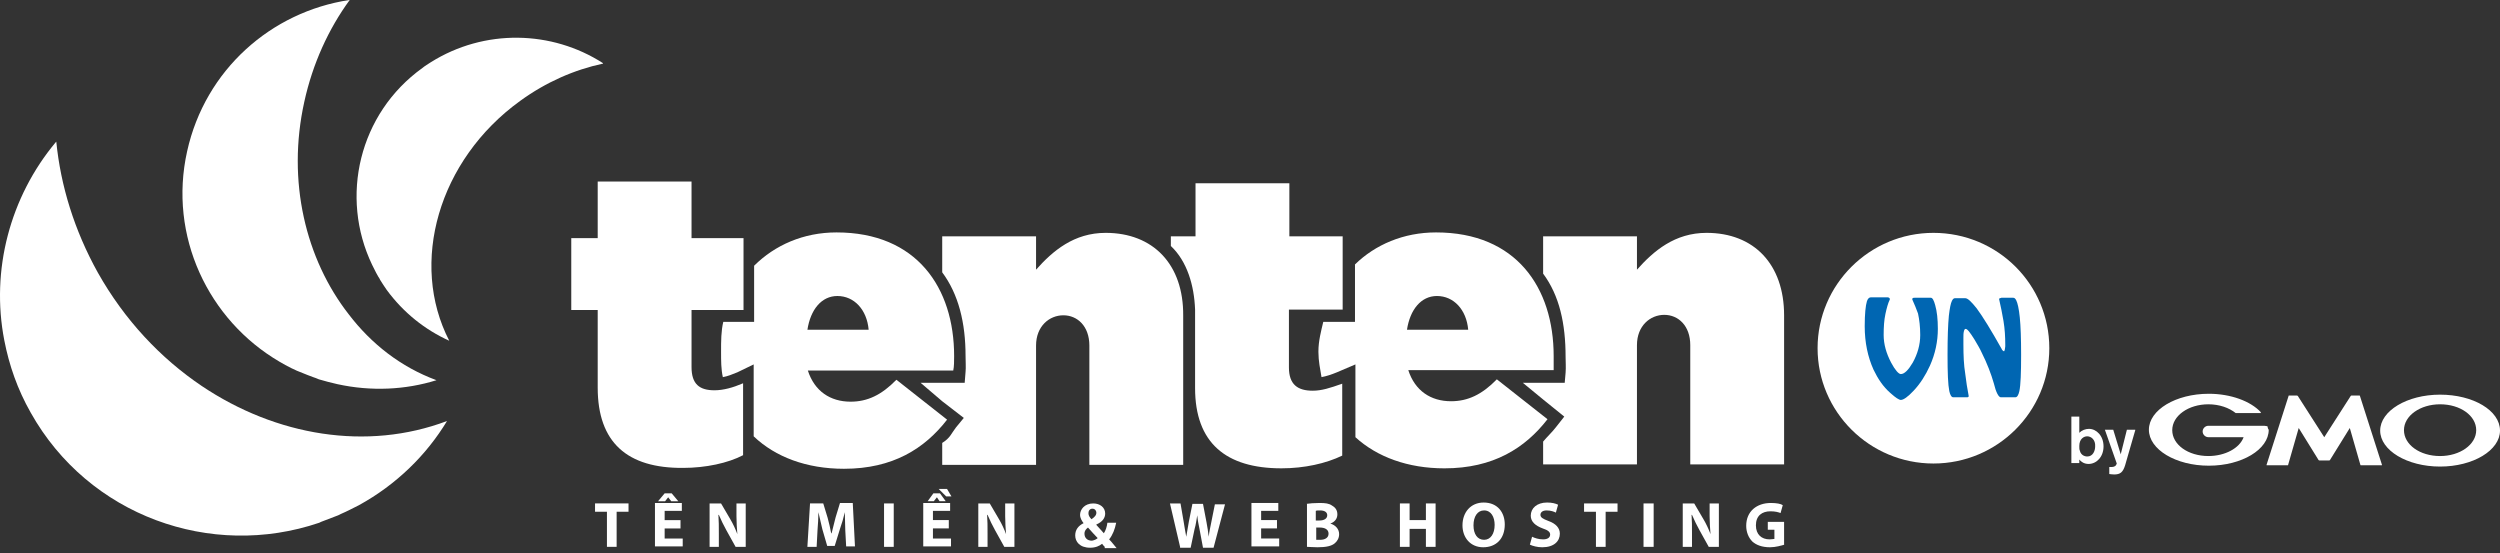
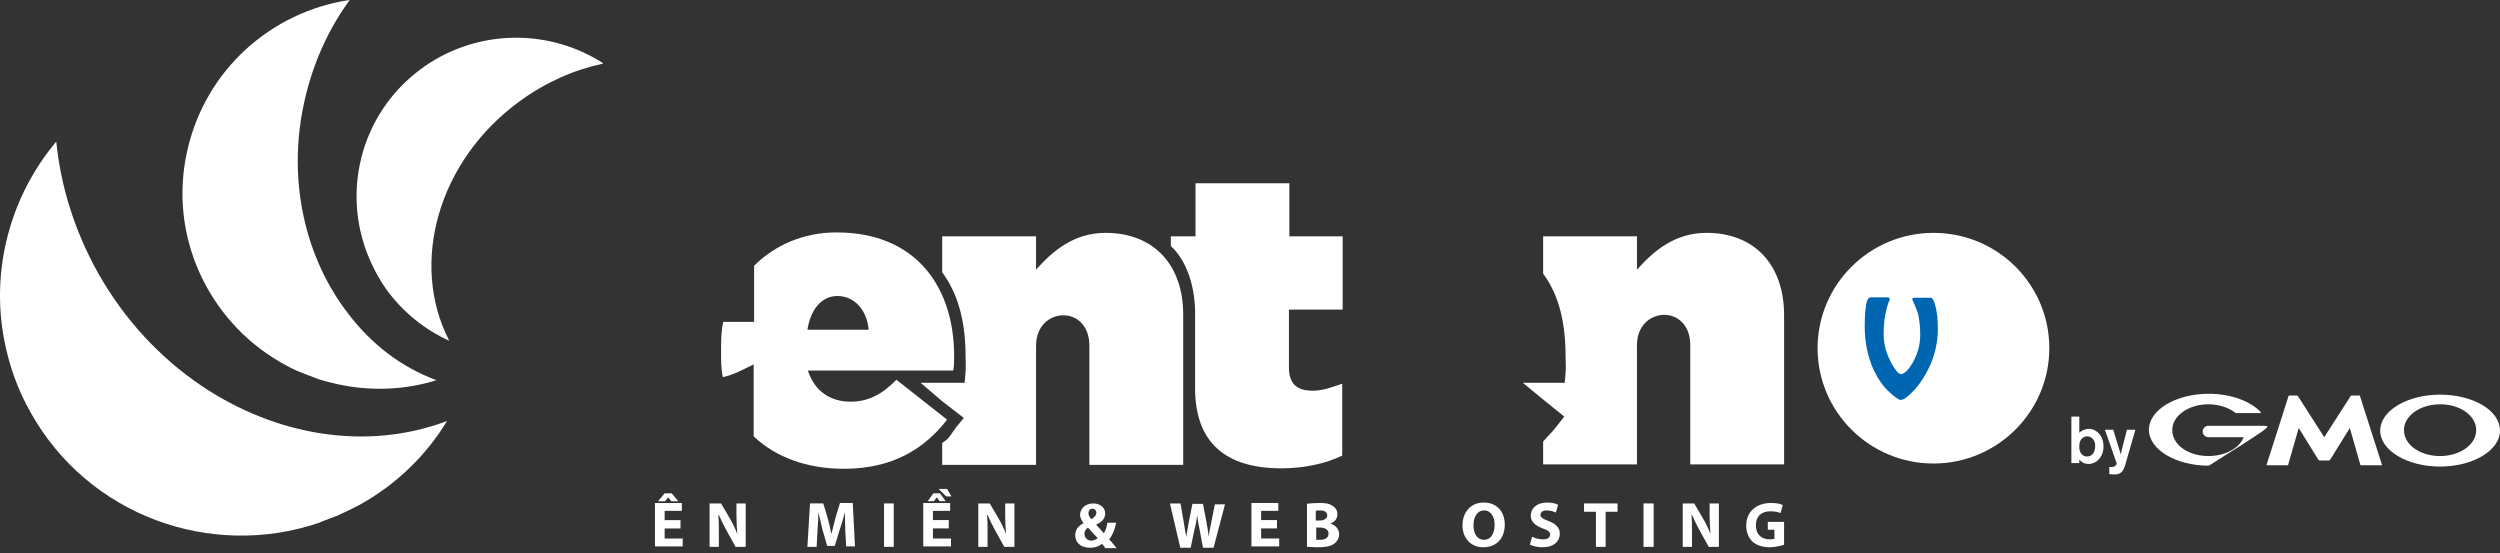
<svg xmlns="http://www.w3.org/2000/svg" width="244" height="54" viewBox="0 0 244 54" fill="none">
  <rect x="0" y="0" width="244" height="54" fill="#333333" stroke="none" />
-   <path d="M58.336 37.835V30.259H55.756V23.24H58.336V17.719H67.494V23.24H72.568V30.259H67.494V35.823C67.494 37.492 68.268 38.092 69.73 38.092C70.59 38.092 71.536 37.835 72.525 37.407V44.426C71.063 45.196 68.87 45.667 66.677 45.667C61.217 45.71 58.336 43.185 58.336 37.835Z" fill="white" />
  <path d="M131.044 30.215V23.067H125.842V17.889H116.683V23.067H114.275V24.009C115.866 25.507 116.554 27.861 116.64 30.215V37.876C116.64 43.226 119.65 45.709 125.068 45.709C127.304 45.709 129.41 45.238 131.001 44.467V37.448C129.797 37.876 128.98 38.133 128.121 38.133C126.659 38.133 125.799 37.534 125.799 35.865V30.215H131.044Z" fill="white" />
  <path d="M107.912 22.727C104.817 22.727 102.753 24.481 101.119 26.322V23.069H91.96V26.579C93.551 28.718 94.239 31.5 94.239 34.753C94.239 35.267 94.282 35.866 94.239 36.294L94.153 37.364H91.96H89.853L91.96 39.162L94.067 40.788L93.293 41.73C92.863 42.286 92.734 42.757 91.96 43.228V45.368H101.119V33.726C101.119 31.843 102.409 30.773 103.785 30.773C105.161 30.773 106.322 31.843 106.322 33.726V45.368H115.48V30.816C115.523 25.808 112.556 22.727 107.912 22.727Z" fill="white" />
  <path d="M93.123 34.753C93.123 28.076 89.468 22.684 81.642 22.684C78.417 22.684 75.623 23.925 73.602 25.936V31.415H70.592C70.377 32.314 70.377 33.298 70.377 34.282V34.368C70.377 35.224 70.377 36.037 70.549 36.808C71.022 36.722 71.452 36.551 71.968 36.337L73.559 35.566V42.586C75.666 44.597 78.718 45.753 82.373 45.753C87.146 45.753 90.242 43.784 92.435 40.959L87.49 37.064C86.028 38.562 84.652 39.204 83.018 39.204C81.04 39.204 79.492 38.177 78.847 36.166H93.037C93.123 35.78 93.123 35.224 93.123 34.753ZM78.804 32.185C79.105 30.216 80.18 28.89 81.728 28.89C83.362 28.89 84.609 30.216 84.781 32.185H78.804Z" fill="white" />
-   <path d="M151.638 34.753C151.638 28.076 147.984 22.684 140.158 22.684C136.976 22.684 134.224 23.882 132.247 25.808V31.415H129.151C128.936 32.314 128.678 33.298 128.678 34.282V34.368C128.678 35.224 128.85 36.037 128.979 36.807C129.452 36.722 129.968 36.551 130.484 36.337L132.289 35.566V42.671C134.396 44.597 137.406 45.71 140.975 45.71C145.748 45.71 148.843 43.741 151.036 40.916L146.092 37.022C144.63 38.52 143.254 39.161 141.62 39.161C139.642 39.161 138.094 38.134 137.449 36.123H151.638C151.638 35.78 151.638 35.224 151.638 34.753ZM137.32 32.185C137.621 30.216 138.696 28.89 140.244 28.89C141.878 28.89 143.125 30.216 143.297 32.185H137.32Z" fill="white" />
  <path d="M166.561 22.727C163.465 22.727 161.401 24.481 159.767 26.322V23.069H150.609V26.707C152.2 28.847 152.802 31.586 152.802 34.839C152.802 35.352 152.845 35.823 152.802 36.38L152.716 37.364H150.609H148.631L150.609 38.99L152.673 40.66L151.899 41.644C151.512 42.158 150.996 42.629 150.609 43.099V45.325H159.767V33.683C159.767 31.8 161.057 30.73 162.433 30.73C163.809 30.73 164.97 31.8 164.97 33.683V45.325H174.128V30.773C174.128 25.808 171.204 22.727 166.561 22.727Z" fill="white" />
  <path d="M200.013 33.983C200.013 40.189 194.939 45.239 188.705 45.239C182.47 45.239 177.396 40.189 177.396 33.983C177.396 27.777 182.47 22.727 188.705 22.727C194.982 22.727 200.013 27.777 200.013 33.983Z" fill="white" />
  <path d="M187.07 29.06H188.446C188.618 29.06 188.747 29.317 188.876 29.788C189.048 30.387 189.134 31.158 189.134 32.099C189.134 33.34 188.876 34.539 188.36 35.694C187.93 36.636 187.414 37.449 186.769 38.134C186.21 38.733 185.78 39.033 185.522 39.033C185.35 39.033 185.006 38.819 184.49 38.348C183.802 37.749 183.286 36.978 182.856 36.08C182.297 34.838 181.996 33.426 181.996 31.842C181.996 30.644 182.082 29.831 182.211 29.403C182.297 29.146 182.426 29.018 182.598 29.018H184.103C184.232 29.018 184.318 29.018 184.361 29.06C184.447 29.103 184.447 29.146 184.447 29.232C184.275 29.574 184.146 30.045 184.017 30.644C183.888 31.243 183.845 31.928 183.845 32.698C183.845 33.597 184.103 34.496 184.576 35.395C184.963 36.122 185.307 36.508 185.522 36.508C185.866 36.508 186.253 36.122 186.683 35.395C187.156 34.539 187.414 33.64 187.414 32.698C187.414 31.885 187.328 31.2 187.199 30.601C187.027 30.13 186.855 29.702 186.64 29.232C186.64 29.189 186.64 29.103 186.683 29.103C186.726 29.06 186.812 29.06 186.898 29.06H187.07Z" fill="#0066B2" />
-   <path d="M196.487 38.776H195.283C195.068 38.776 194.81 38.305 194.595 37.407C194.337 36.508 193.95 35.48 193.391 34.368C193.262 34.068 193.004 33.64 192.703 33.127C192.273 32.442 192.015 32.099 191.843 32.099C191.757 32.099 191.714 32.185 191.671 32.356C191.628 32.527 191.628 32.741 191.628 32.998V33.597C191.628 34.71 191.671 35.652 191.8 36.422C191.886 37.193 192.015 37.963 192.144 38.648C192.144 38.733 192.101 38.776 191.972 38.776H190.639C190.467 38.776 190.338 38.562 190.252 38.177C190.123 37.535 190.08 36.379 190.08 34.624C190.08 32.998 190.123 31.714 190.209 30.815C190.295 30.088 190.381 29.617 190.51 29.36C190.596 29.189 190.682 29.103 190.811 29.103H191.8C192.058 29.103 192.402 29.446 192.918 30.088C193.52 30.901 194.337 32.228 195.369 34.068C195.369 34.111 195.412 34.154 195.455 34.197C195.498 34.239 195.541 34.282 195.584 34.282C195.627 34.282 195.627 34.239 195.67 34.111C195.67 34.025 195.713 33.897 195.713 33.811V33.597C195.713 32.87 195.67 32.099 195.541 31.329C195.412 30.601 195.283 29.917 195.111 29.189C195.111 29.146 195.154 29.103 195.197 29.103C195.283 29.103 195.326 29.061 195.326 29.061H196.487C196.616 29.061 196.702 29.146 196.788 29.317C196.917 29.574 197.046 30.131 197.132 30.986C197.218 31.843 197.261 33.041 197.261 34.624C197.261 36.379 197.218 37.578 197.089 38.177C197.003 38.562 196.874 38.776 196.702 38.776H196.487Z" fill="#0066B2" />
  <path d="M182.34 37.748C182.34 38.304 181.911 38.732 181.352 38.732C180.793 38.732 180.363 38.304 180.363 37.748C180.363 37.192 180.793 36.764 181.352 36.764C181.868 36.764 182.34 37.234 182.34 37.748Z" fill="white" />
  <path d="M58.853 6.165C53.865 2.955 47.286 2.784 42.041 6.079C41.783 6.251 41.482 6.422 41.224 6.636C35.032 11.087 33.14 19.219 36.322 25.853C36.451 26.11 36.58 26.366 36.709 26.623C36.795 26.752 36.838 26.88 36.924 27.009C36.967 27.094 37.053 27.18 37.096 27.308C37.311 27.651 37.526 27.993 37.741 28.293C39.375 30.518 41.482 32.187 43.847 33.257C39.934 25.682 42.772 15.624 50.769 9.846C53.306 8.005 56.058 6.807 58.853 6.208C58.853 6.165 58.853 6.165 58.853 6.165Z" fill="white" />
  <path d="M34.044 30.688C29.83 25.295 27.981 17.676 29.701 9.93C30.518 6.206 32.066 2.825 34.13 0H34.087C26.476 1.156 20.026 6.805 18.264 14.766C16.415 23.026 20.327 31.244 27.293 35.31C28.024 35.738 28.755 36.123 29.572 36.423C29.873 36.551 30.217 36.679 30.561 36.808C30.733 36.851 30.905 36.936 31.12 37.022C31.722 37.193 32.324 37.364 32.926 37.493C36.236 38.22 39.59 38.049 42.6 37.108C39.117 35.824 36.236 33.555 34.044 30.688Z" fill="white" />
  <path d="M19.682 37.666C15.683 34.969 12.157 31.246 9.535 26.581C7.256 22.472 5.923 18.149 5.493 13.826L5.45 13.869C0.978 19.219 -0.914 26.366 0.419 33.215C0.892 35.654 1.709 38.008 2.999 40.276C8.632 50.334 20.585 54.614 31.162 51.019C31.205 50.977 31.291 50.977 31.334 50.934C31.893 50.72 32.452 50.506 33.011 50.292C33.097 50.249 33.183 50.206 33.269 50.163C33.871 49.907 34.43 49.607 35.032 49.307C38.687 47.296 41.611 44.428 43.631 41.09C35.806 44.043 26.948 42.545 19.682 37.666Z" fill="white" />
-   <path d="M59.237 49.946H58.076V49.133H61.344V49.946H60.183V53.371H59.237V49.946Z" fill="white" />
  <path d="M66.418 51.575H64.87V52.559H66.633V53.33H63.924V49.092H66.547V49.863H64.87V50.762H66.418V51.575ZM65.558 48.15L66.203 48.921H65.515L65.214 48.536L64.913 48.921H64.225L64.87 48.15H65.558Z" fill="white" />
  <path d="M69.256 53.373V49.135H70.374L71.277 50.676C71.535 51.104 71.793 51.66 71.965 52.131C71.922 51.575 71.879 51.018 71.879 50.376V49.135H72.782V53.373H71.793L70.89 51.746C70.632 51.275 70.374 50.761 70.159 50.248H70.116C70.159 50.804 70.159 51.404 70.159 52.089V53.373H69.256Z" fill="white" />
  <path d="M82.499 51.744C82.499 51.23 82.456 50.631 82.456 49.989C82.327 50.545 82.155 51.145 81.983 51.615L81.467 53.285H80.736L80.263 51.658C80.134 51.145 80.005 50.545 79.876 49.989C79.876 50.545 79.833 51.23 79.79 51.744L79.704 53.371H78.801L79.059 49.133H80.349L80.779 50.545C80.908 51.016 81.037 51.573 81.123 52.044H81.166C81.295 51.573 81.424 50.973 81.553 50.502L81.983 49.09H83.23L83.445 53.328H82.585L82.499 51.744Z" fill="white" />
  <path d="M87.229 49.135V53.373H86.283V49.135H87.229Z" fill="white" />
  <path d="M92.603 51.573H91.055V52.558H92.818V53.328H90.109V49.09H92.732V49.861H91.055V50.76H92.603V51.573ZM91.743 48.149L92.302 48.919H91.7L91.442 48.534L91.141 48.919H90.539L91.098 48.149H91.743ZM92.431 47.721L92.861 48.448H92.345L91.614 47.721H92.431Z" fill="white" />
  <path d="M95.482 53.373V49.135H96.6L97.503 50.676C97.761 51.104 98.019 51.66 98.191 52.131C98.148 51.575 98.105 51.018 98.105 50.376V49.135H99.008V53.373H98.019L97.116 51.746C96.858 51.275 96.6 50.761 96.385 50.248H96.342C96.385 50.804 96.385 51.404 96.385 52.089V53.373H95.482Z" fill="white" />
  <path d="M107.822 53.373C107.736 53.287 107.65 53.201 107.564 53.073C107.306 53.287 106.919 53.458 106.403 53.458C105.371 53.458 104.941 52.859 104.941 52.26C104.941 51.703 105.242 51.318 105.758 51.061C105.586 50.847 105.414 50.547 105.414 50.248C105.414 49.734 105.844 49.135 106.704 49.135C107.349 49.135 107.865 49.52 107.865 50.119C107.865 50.547 107.607 50.933 107.005 51.19V51.232C107.263 51.489 107.521 51.832 107.736 52.046C107.908 51.789 108.037 51.404 108.08 51.018H108.94C108.811 51.66 108.596 52.217 108.252 52.645C108.51 52.902 108.725 53.201 108.983 53.501H107.822V53.373ZM107.134 52.517C106.876 52.26 106.532 51.874 106.188 51.489C106.016 51.618 105.844 51.789 105.844 52.089C105.844 52.474 106.102 52.773 106.575 52.773C106.79 52.731 107.005 52.645 107.134 52.517ZM106.618 49.648C106.36 49.648 106.231 49.862 106.231 50.077C106.231 50.291 106.317 50.462 106.532 50.676C106.833 50.462 107.005 50.291 107.005 50.034C107.005 49.862 106.876 49.648 106.618 49.648Z" fill="white" />
  <path d="M115.176 53.373L114.188 49.135H115.219L115.52 50.89C115.606 51.404 115.692 51.96 115.778 52.388C115.864 51.917 115.95 51.404 116.036 50.89L116.38 49.178H117.412L117.756 50.975C117.842 51.489 117.928 51.917 117.971 52.388C118.014 51.917 118.143 51.404 118.229 50.933L118.573 49.22H119.562L118.444 53.458H117.412L117.068 51.618C116.982 51.19 116.896 50.804 116.853 50.291C116.767 50.761 116.724 51.19 116.595 51.618L116.208 53.458H115.176V53.373Z" fill="white" />
  <path d="M124.634 51.573H123.087V52.557H124.849V53.328H122.141V49.09H124.763V49.86H123.087V50.759H124.634V51.573Z" fill="white" />
  <path d="M127.518 49.175C127.776 49.133 128.292 49.09 128.765 49.09C129.366 49.09 129.71 49.133 130.011 49.347C130.312 49.518 130.527 49.775 130.527 50.203C130.527 50.588 130.312 50.931 129.839 51.102C130.312 51.23 130.699 51.615 130.699 52.129C130.699 52.514 130.527 52.814 130.269 53.028C129.968 53.285 129.452 53.413 128.593 53.413C128.12 53.413 127.776 53.371 127.561 53.371V49.175H127.518ZM128.464 50.802H128.765C129.28 50.802 129.538 50.588 129.538 50.288C129.538 49.989 129.28 49.818 128.85 49.818C128.635 49.818 128.507 49.818 128.421 49.86V50.802H128.464ZM128.464 52.686C128.55 52.686 128.678 52.686 128.85 52.686C129.28 52.686 129.667 52.514 129.667 52.086C129.667 51.658 129.28 51.487 128.807 51.487H128.464V52.686Z" fill="white" />
-   <path d="M137.577 49.135V50.761H139.168V49.135H140.114V53.373H139.168V51.618H137.577V53.373H136.631V49.135H137.577Z" fill="white" />
  <path d="M146.866 51.187C146.866 52.6 146.006 53.413 144.759 53.413C143.512 53.413 142.738 52.471 142.738 51.273C142.738 49.989 143.555 49.047 144.802 49.047C146.178 49.047 146.866 50.031 146.866 51.187ZM143.813 51.273C143.813 52.129 144.2 52.685 144.845 52.685C145.49 52.685 145.877 52.086 145.877 51.23C145.877 50.459 145.533 49.817 144.845 49.817C144.2 49.817 143.813 50.417 143.813 51.273Z" fill="white" />
  <path d="M149.531 52.386C149.789 52.514 150.176 52.643 150.606 52.643C151.036 52.643 151.294 52.471 151.294 52.172C151.294 51.915 151.079 51.744 150.563 51.572C149.875 51.316 149.402 50.93 149.402 50.331C149.402 49.603 150.004 49.047 150.993 49.047C151.466 49.047 151.81 49.133 152.068 49.261L151.853 50.031C151.681 49.946 151.38 49.817 150.95 49.817C150.52 49.817 150.348 50.031 150.348 50.245C150.348 50.502 150.563 50.631 151.122 50.845C151.853 51.102 152.24 51.53 152.24 52.086C152.24 52.814 151.681 53.413 150.52 53.413C150.047 53.413 149.574 53.285 149.316 53.156L149.531 52.386Z" fill="white" />
  <path d="M155.764 49.948H154.604V49.135H157.871V49.948H156.71V53.373H155.764V49.948Z" fill="white" />
  <path d="M161.397 49.135V53.373H160.408V49.135H161.397Z" fill="white" />
  <path d="M164.236 53.373V49.135H165.354L166.257 50.676C166.515 51.104 166.773 51.66 166.945 52.131C166.902 51.575 166.859 51.018 166.859 50.376V49.135H167.762V53.373H166.773L165.87 51.746C165.612 51.275 165.354 50.761 165.139 50.248H165.096C165.139 50.804 165.139 51.404 165.139 52.089V53.373H164.236Z" fill="white" />
  <path d="M174.17 53.157C173.869 53.242 173.311 53.413 172.752 53.413C171.978 53.413 171.419 53.199 171.032 52.857C170.645 52.472 170.43 51.915 170.43 51.316C170.43 49.903 171.462 49.09 172.838 49.09C173.397 49.09 173.826 49.175 173.998 49.304L173.783 50.074C173.568 49.989 173.268 49.903 172.795 49.903C171.978 49.903 171.376 50.331 171.376 51.273C171.376 52.172 171.935 52.643 172.709 52.643C172.924 52.643 173.096 52.6 173.182 52.6V51.701H172.537V50.931H174.127V53.157H174.17Z" fill="white" />
  <path d="M204.488 43.569C204.488 43.997 204.273 44.554 203.714 44.554C203.671 44.554 203.112 44.554 202.983 43.954C202.94 43.869 202.94 43.74 202.94 43.526C202.94 42.841 203.37 42.584 203.714 42.584C204.101 42.584 204.531 42.927 204.488 43.569ZM202.166 40.658V45.196H202.94V44.853C203.112 45.067 203.413 45.281 203.843 45.281C204.617 45.281 205.305 44.596 205.305 43.569C205.305 42.542 204.617 41.857 203.886 41.857C203.542 41.857 203.198 41.985 202.94 42.242V40.658H202.166Z" fill="white" />
  <path d="M208.402 41.984L207.585 44.809L207.413 45.409C207.198 46.094 206.94 46.308 206.338 46.308C206.08 46.308 205.952 46.265 205.866 46.265V45.58C205.952 45.58 205.995 45.58 206.081 45.58C206.124 45.58 206.295 45.58 206.424 45.494C206.51 45.452 206.596 45.28 206.596 45.238L205.436 41.941H206.252L206.983 44.339L207.585 41.941H208.402V41.984Z" fill="white" />
  <path d="M226.847 44.94H227.32C227.363 44.94 227.363 44.94 227.406 44.897L229.341 41.773L230.373 45.368C230.373 45.411 230.416 45.411 230.416 45.411H232.437C232.48 45.411 232.48 45.411 232.48 45.368L230.33 38.648C230.33 38.605 230.287 38.605 230.287 38.605H229.513C229.47 38.605 229.47 38.605 229.427 38.648L226.847 42.672L224.268 38.648C224.268 38.648 224.225 38.605 224.182 38.605H223.408C223.365 38.605 223.365 38.605 223.365 38.648L221.215 45.368C221.215 45.411 221.215 45.411 221.258 45.411H223.279C223.322 45.411 223.322 45.411 223.322 45.368L224.354 41.773L226.289 44.897C226.289 44.897 226.332 44.94 226.375 44.94H226.847Z" fill="white" />
-   <path d="M221.299 41.599C221.299 41.556 221.299 41.556 221.299 41.599L220.998 41.556H219.02H215.537C215.236 41.556 214.978 41.813 214.978 42.112C214.978 42.412 215.236 42.669 215.537 42.669H218.977C218.59 43.739 217.171 44.509 215.537 44.509C213.559 44.509 212.011 43.396 212.011 41.984C212.011 40.572 213.602 39.459 215.537 39.459C216.612 39.459 217.558 39.801 218.203 40.315C218.203 40.315 218.203 40.315 218.246 40.315H220.611C220.654 40.315 220.654 40.315 220.654 40.272C220.654 40.272 220.654 40.272 220.654 40.229C219.665 39.159 217.73 38.432 215.58 38.432C212.355 38.432 209.732 40.015 209.732 41.941C209.732 43.867 212.355 45.451 215.58 45.451C218.805 45.451 221.428 43.867 221.428 41.941C221.342 41.856 221.342 41.727 221.299 41.599Z" fill="white" />
+   <path d="M221.299 41.599C221.299 41.556 221.299 41.556 221.299 41.599L220.998 41.556H219.02H215.537C215.236 41.556 214.978 41.813 214.978 42.112C214.978 42.412 215.236 42.669 215.537 42.669H218.977C218.59 43.739 217.171 44.509 215.537 44.509C213.559 44.509 212.011 43.396 212.011 41.984C212.011 40.572 213.602 39.459 215.537 39.459C216.612 39.459 217.558 39.801 218.203 40.315C218.203 40.315 218.203 40.315 218.246 40.315H220.611C220.654 40.315 220.654 40.315 220.654 40.272C220.654 40.272 220.654 40.272 220.654 40.229C219.665 39.159 217.73 38.432 215.58 38.432C212.355 38.432 209.732 40.015 209.732 41.941C209.732 43.867 212.355 45.451 215.58 45.451C221.342 41.856 221.342 41.727 221.299 41.599Z" fill="white" />
  <path d="M238.152 38.518C234.928 38.518 232.305 40.101 232.305 42.027C232.305 43.953 234.928 45.537 238.152 45.537C241.377 45.537 244 43.953 244 42.027C244 40.058 241.377 38.518 238.152 38.518ZM238.152 44.51C236.174 44.51 234.627 43.397 234.627 41.984C234.627 40.572 236.217 39.459 238.152 39.459C240.13 39.459 241.678 40.572 241.678 41.984C241.678 43.397 240.087 44.51 238.152 44.51Z" fill="white" />
</svg>